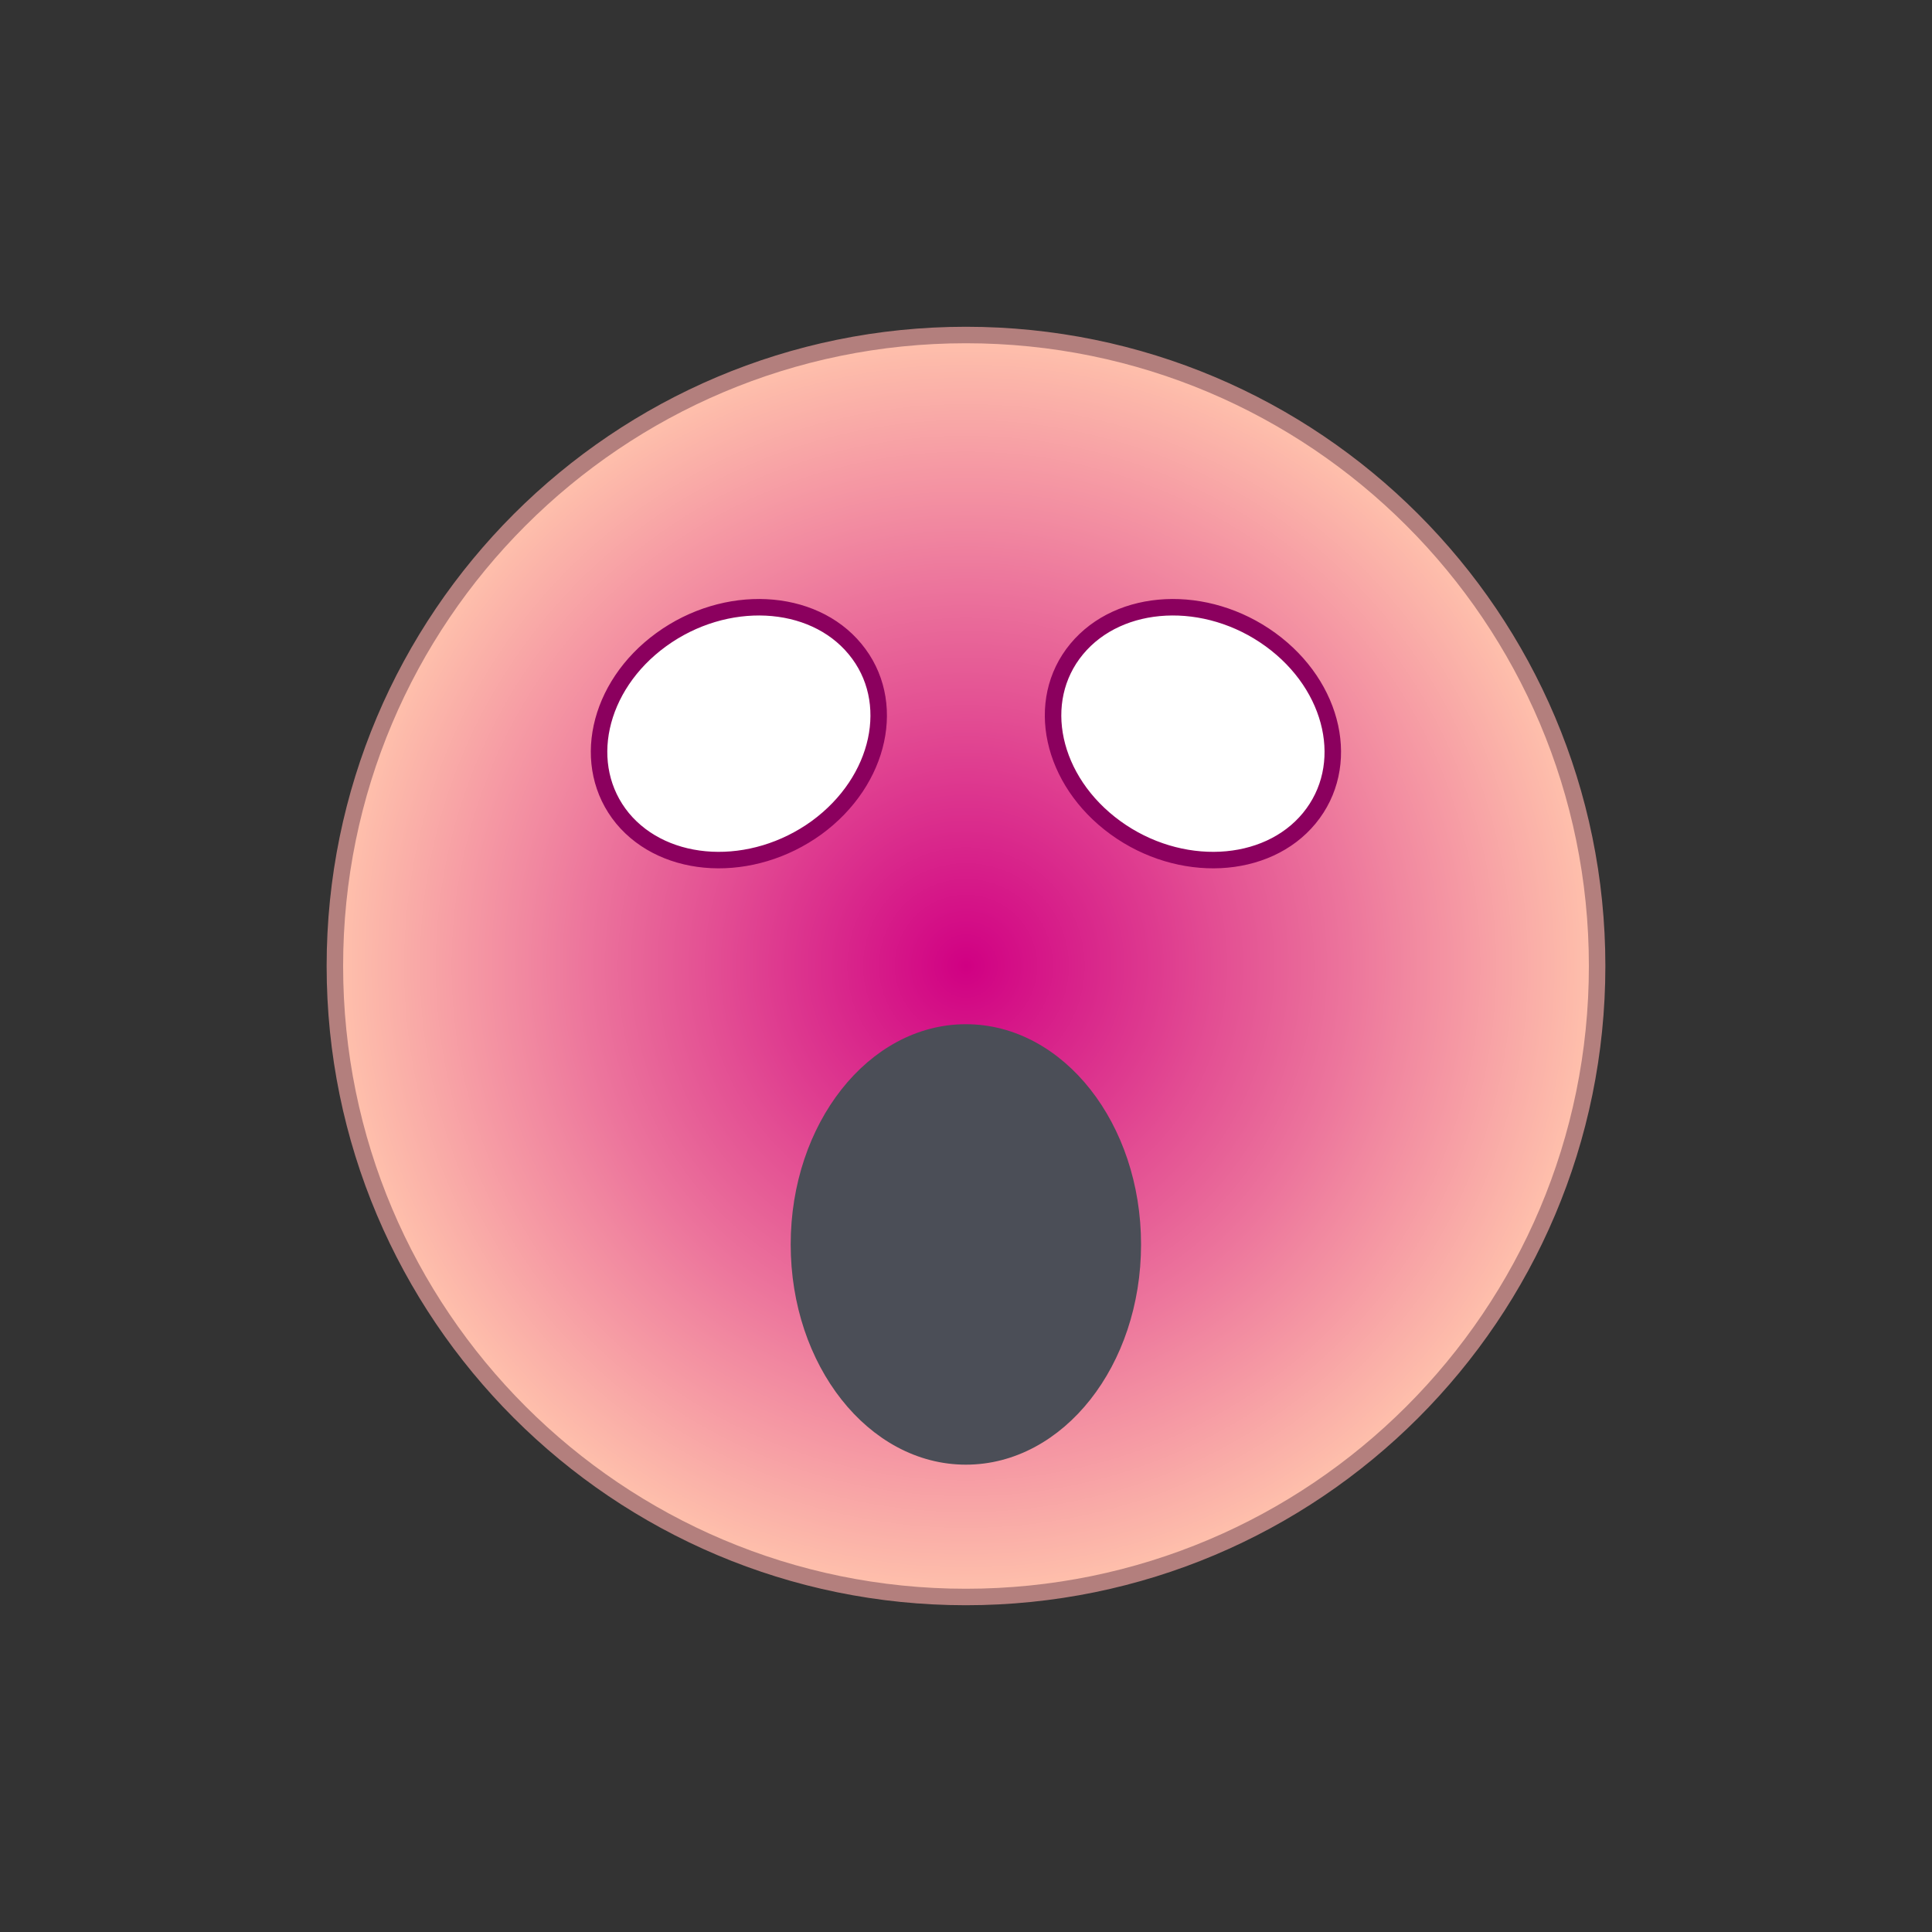
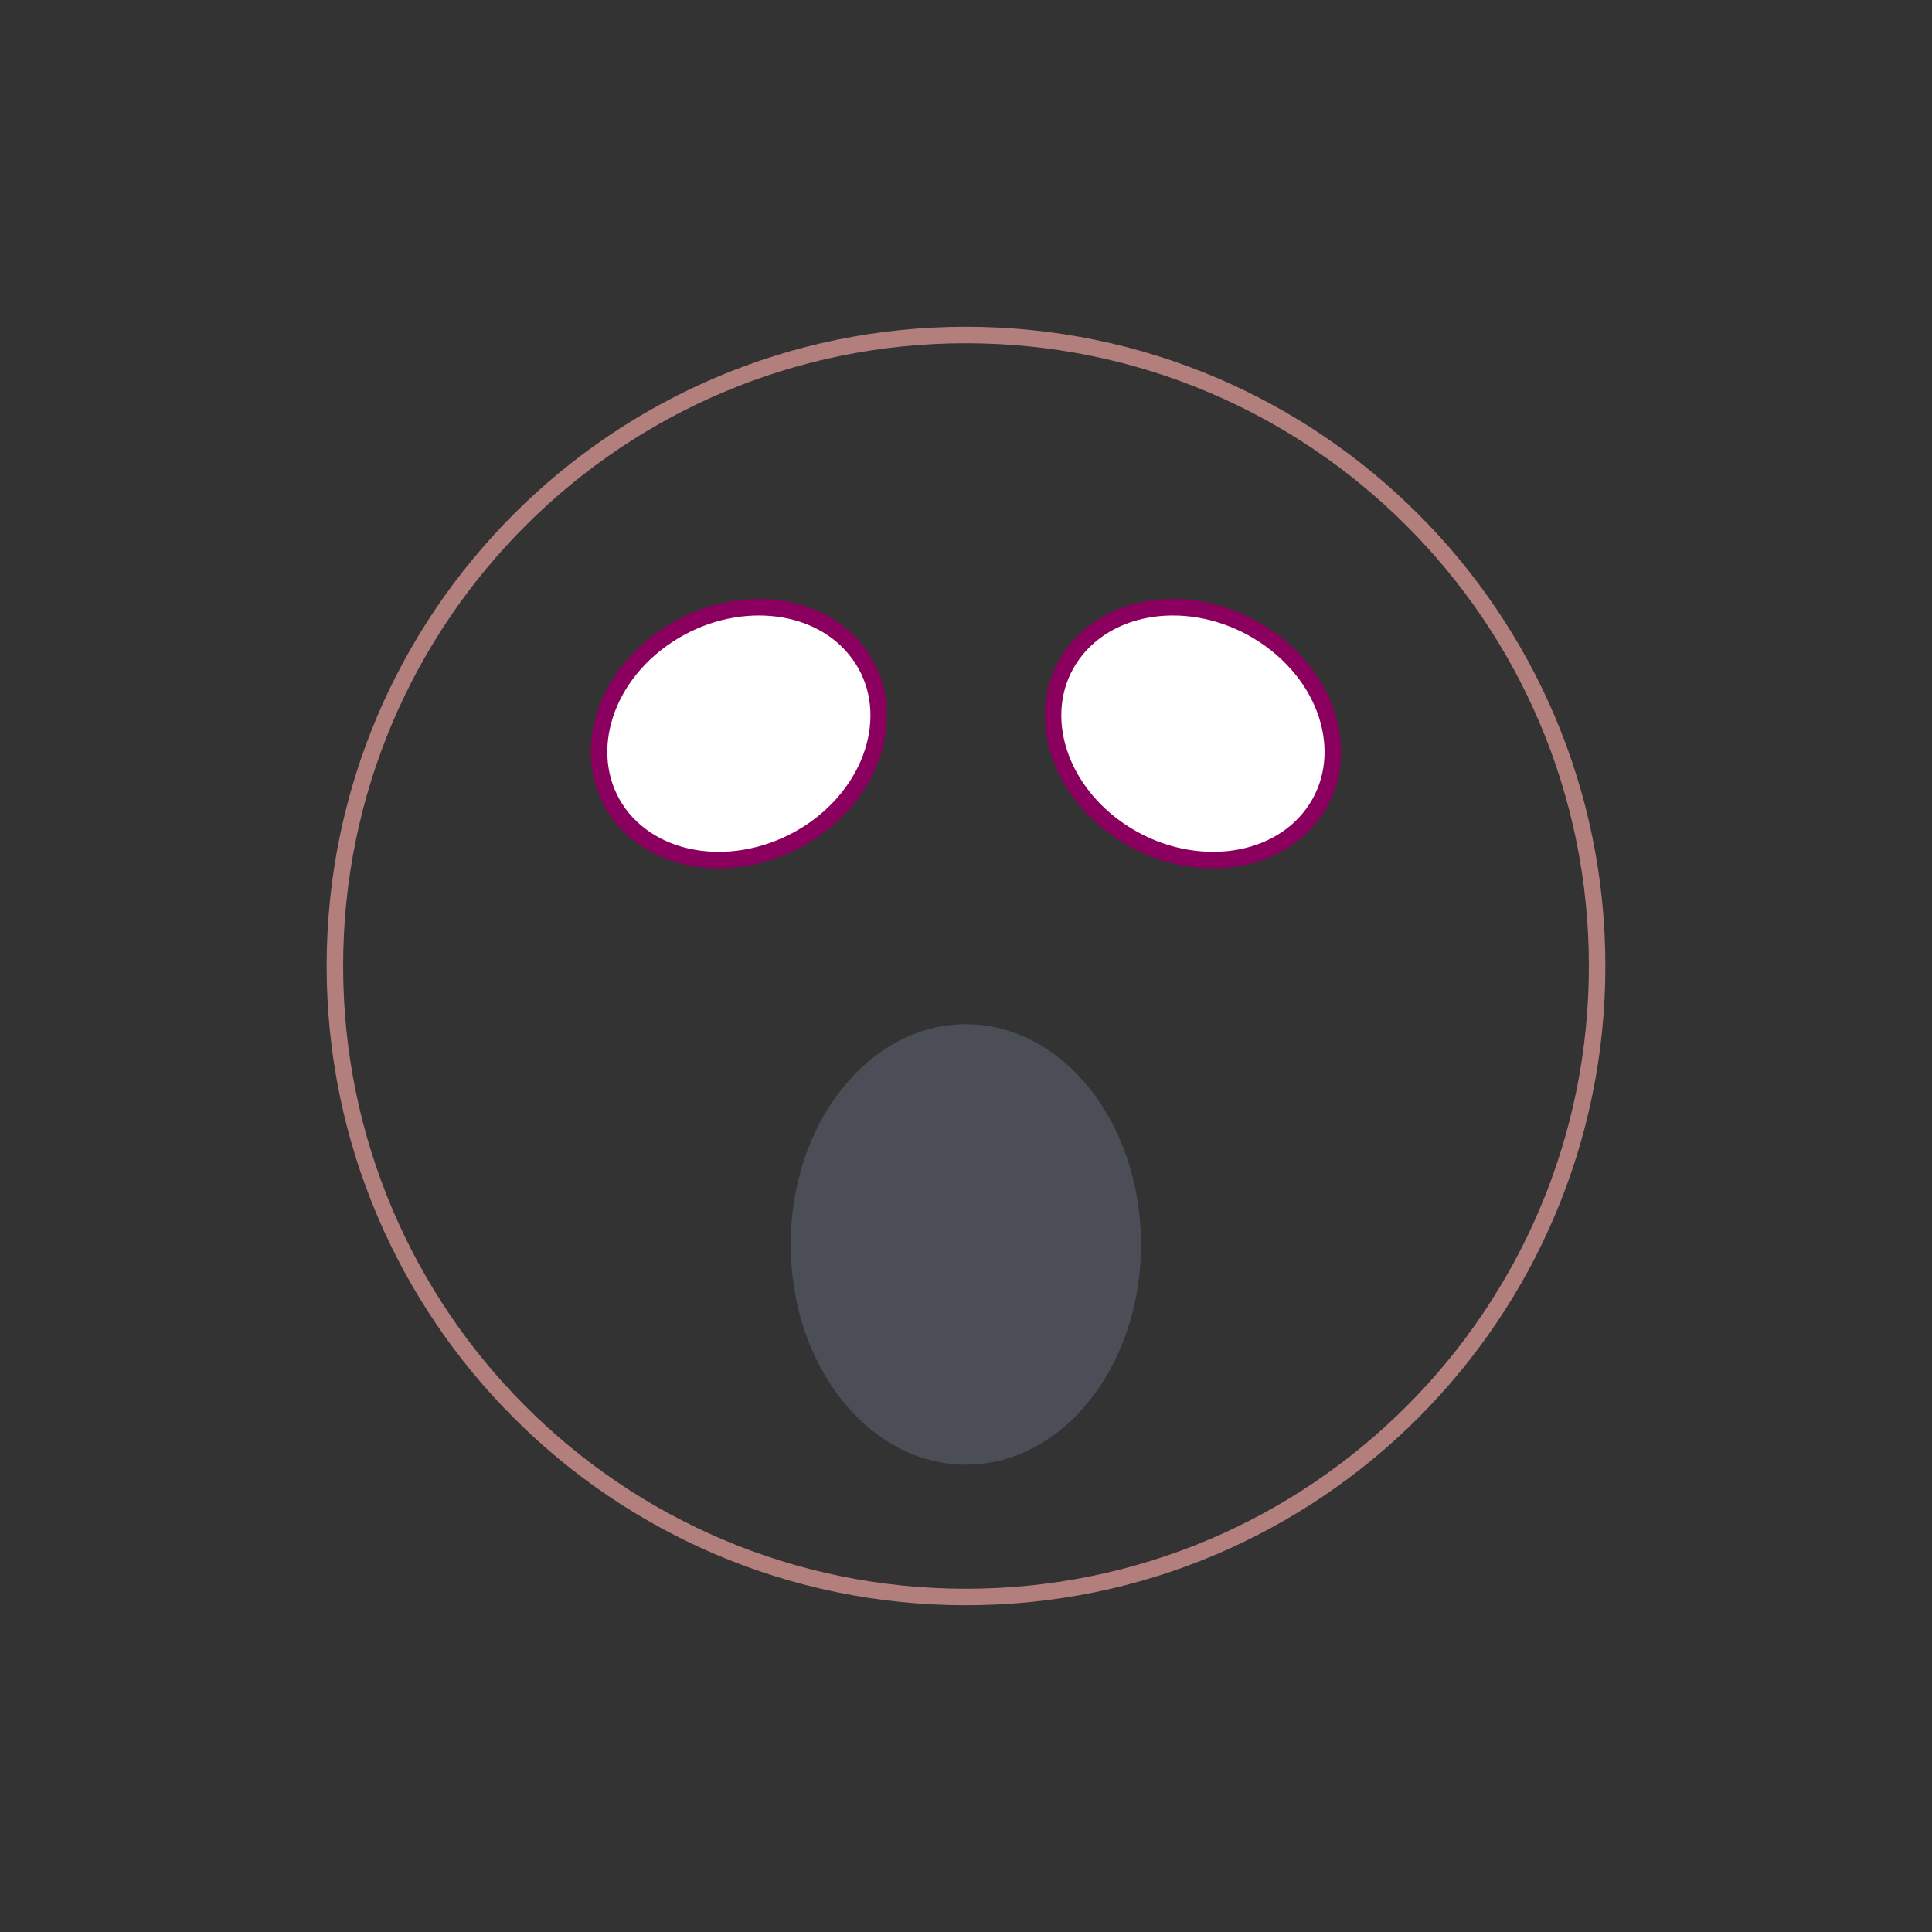
<svg xmlns="http://www.w3.org/2000/svg" style="isolation:isolate" viewBox="0 0 150 150" width="150pt" height="150pt">
  <rect x="0" y="0" width="150" height="150" fill="#333333" stroke="none" />
  <defs>
    <clipPath id="_clipPath_BCS3bXJNvAsC5HEsbOAXJng4fuPrZyjh">
      <rect width="150" height="150" />
    </clipPath>
  </defs>
  <g clip-path="url(#_clipPath_BCS3bXJNvAsC5HEsbOAXJng4fuPrZyjh)">
    <g>
      <radialGradient id="_rgradient_21" fx="0.5" fy="0.5" cx="0.5" cy="0.5" r="0.5" gradientTransform="matrix(98,0,0,97.98,26,26.01)" gradientUnits="userSpaceOnUse">
        <stop offset="0%" stop-opacity="1" style="stop-color:rgb(208,0,131)" />
        <stop offset="10%" stop-opacity="1" style="stop-color:rgb(213,19,135)" />
        <stop offset="20%" stop-opacity="1" style="stop-color:rgb(217,39,139)" />
        <stop offset="30%" stop-opacity="1" style="stop-color:rgb(222,58,143)" />
        <stop offset="40%" stop-opacity="1" style="stop-color:rgb(227,78,147)" />
        <stop offset="50%" stop-opacity="1" style="stop-color:rgb(231,97,151)" />
        <stop offset="60%" stop-opacity="1" style="stop-color:rgb(236,116,156)" />
        <stop offset="70%" stop-opacity="1" style="stop-color:rgb(241,136,160)" />
        <stop offset="80%" stop-opacity="1" style="stop-color:rgb(246,155,164)" />
        <stop offset="90%" stop-opacity="1" style="stop-color:rgb(250,175,168)" />
        <stop offset="100%" stop-opacity="1" style="stop-color:rgb(255,194,172)" />
      </radialGradient>
-       <path d=" M 124 75 C 124 102.067 102.057 123.99 74.99 123.99 C 47.943 123.99 26 102.067 26 75 C 26 47.933 47.943 26.01 74.99 26.01 C 102.057 26.01 124 47.933 124 75 Z " fill="url(#_rgradient_21)" />
      <path d=" M 124 75 C 124 102.067 102.057 123.99 74.99 123.99 C 47.943 123.99 26 102.067 26 75 C 26 47.933 47.943 26.01 74.99 26.01 C 102.057 26.01 124 47.933 124 75 Z " fill="none" vector-effect="non-scaling-stroke" stroke-width="1.28" stroke="rgb(179,127,125)" stroke-linejoin="miter" stroke-linecap="round" stroke-miterlimit="3" style="mix-blend-mode:source-over;" />
      <path d=" M 63.398 64.263 C 58.396 67.882 51.664 67.557 48.329 63.53 C 45.014 59.483 46.357 53.281 51.339 49.661 C 56.321 46.041 63.073 46.367 66.388 50.393 C 69.723 54.42 68.381 60.622 63.398 64.263 Z " fill="rgb(255,255,255)" />
      <path d=" M 63.398 64.263 C 58.396 67.882 51.664 67.557 48.329 63.53 C 45.014 59.483 46.357 53.281 51.339 49.661 C 56.321 46.041 63.073 46.367 66.388 50.393 C 69.723 54.42 68.381 60.622 63.398 64.263 Z " fill="none" vector-effect="non-scaling-stroke" stroke-width="1.28" stroke="rgb(139,0,94)" stroke-linejoin="miter" stroke-linecap="round" stroke-miterlimit="3" style="mix-blend-mode:source-over;" />
      <path d=" M 83.592 50.393 C 86.927 46.367 93.658 46.041 98.641 49.661 C 103.623 53.281 104.986 59.483 101.651 63.53 C 98.336 67.557 91.584 67.882 86.602 64.263 C 81.599 60.622 80.257 54.42 83.592 50.393 Z " fill="rgb(255,255,255)" />
      <path d=" M 83.592 50.393 C 86.927 46.367 93.658 46.041 98.641 49.661 C 103.623 53.281 104.986 59.483 101.651 63.53 C 98.336 67.557 91.584 67.882 86.602 64.263 C 81.599 60.622 80.257 54.42 83.592 50.393 Z " fill="none" vector-effect="non-scaling-stroke" stroke-width="1.28" stroke="rgb(139,0,94)" stroke-linejoin="miter" stroke-linecap="round" stroke-miterlimit="3" style="mix-blend-mode:source-over;" />
      <path d=" M 88.046 96.617 C 88.046 105.769 82.209 113.171 74.99 113.171 C 67.791 113.171 61.934 105.769 61.934 96.617 C 61.934 87.486 67.791 80.064 74.99 80.064 C 82.209 80.064 88.046 87.486 88.046 96.617 Z " fill="rgb(75,78,87)" />
      <path d=" M 88.046 96.617 C 88.046 105.769 82.209 113.171 74.99 113.171 C 67.791 113.171 61.934 105.769 61.934 96.617 C 61.934 87.486 67.791 80.064 74.99 80.064 C 82.209 80.064 88.046 87.486 88.046 96.617 Z " fill="none" vector-effect="non-scaling-stroke" stroke-width="1.09" stroke="rgb(75,78,87)" stroke-linejoin="miter" stroke-linecap="round" stroke-miterlimit="3" style="mix-blend-mode:source-over;" />
    </g>
  </g>
</svg>